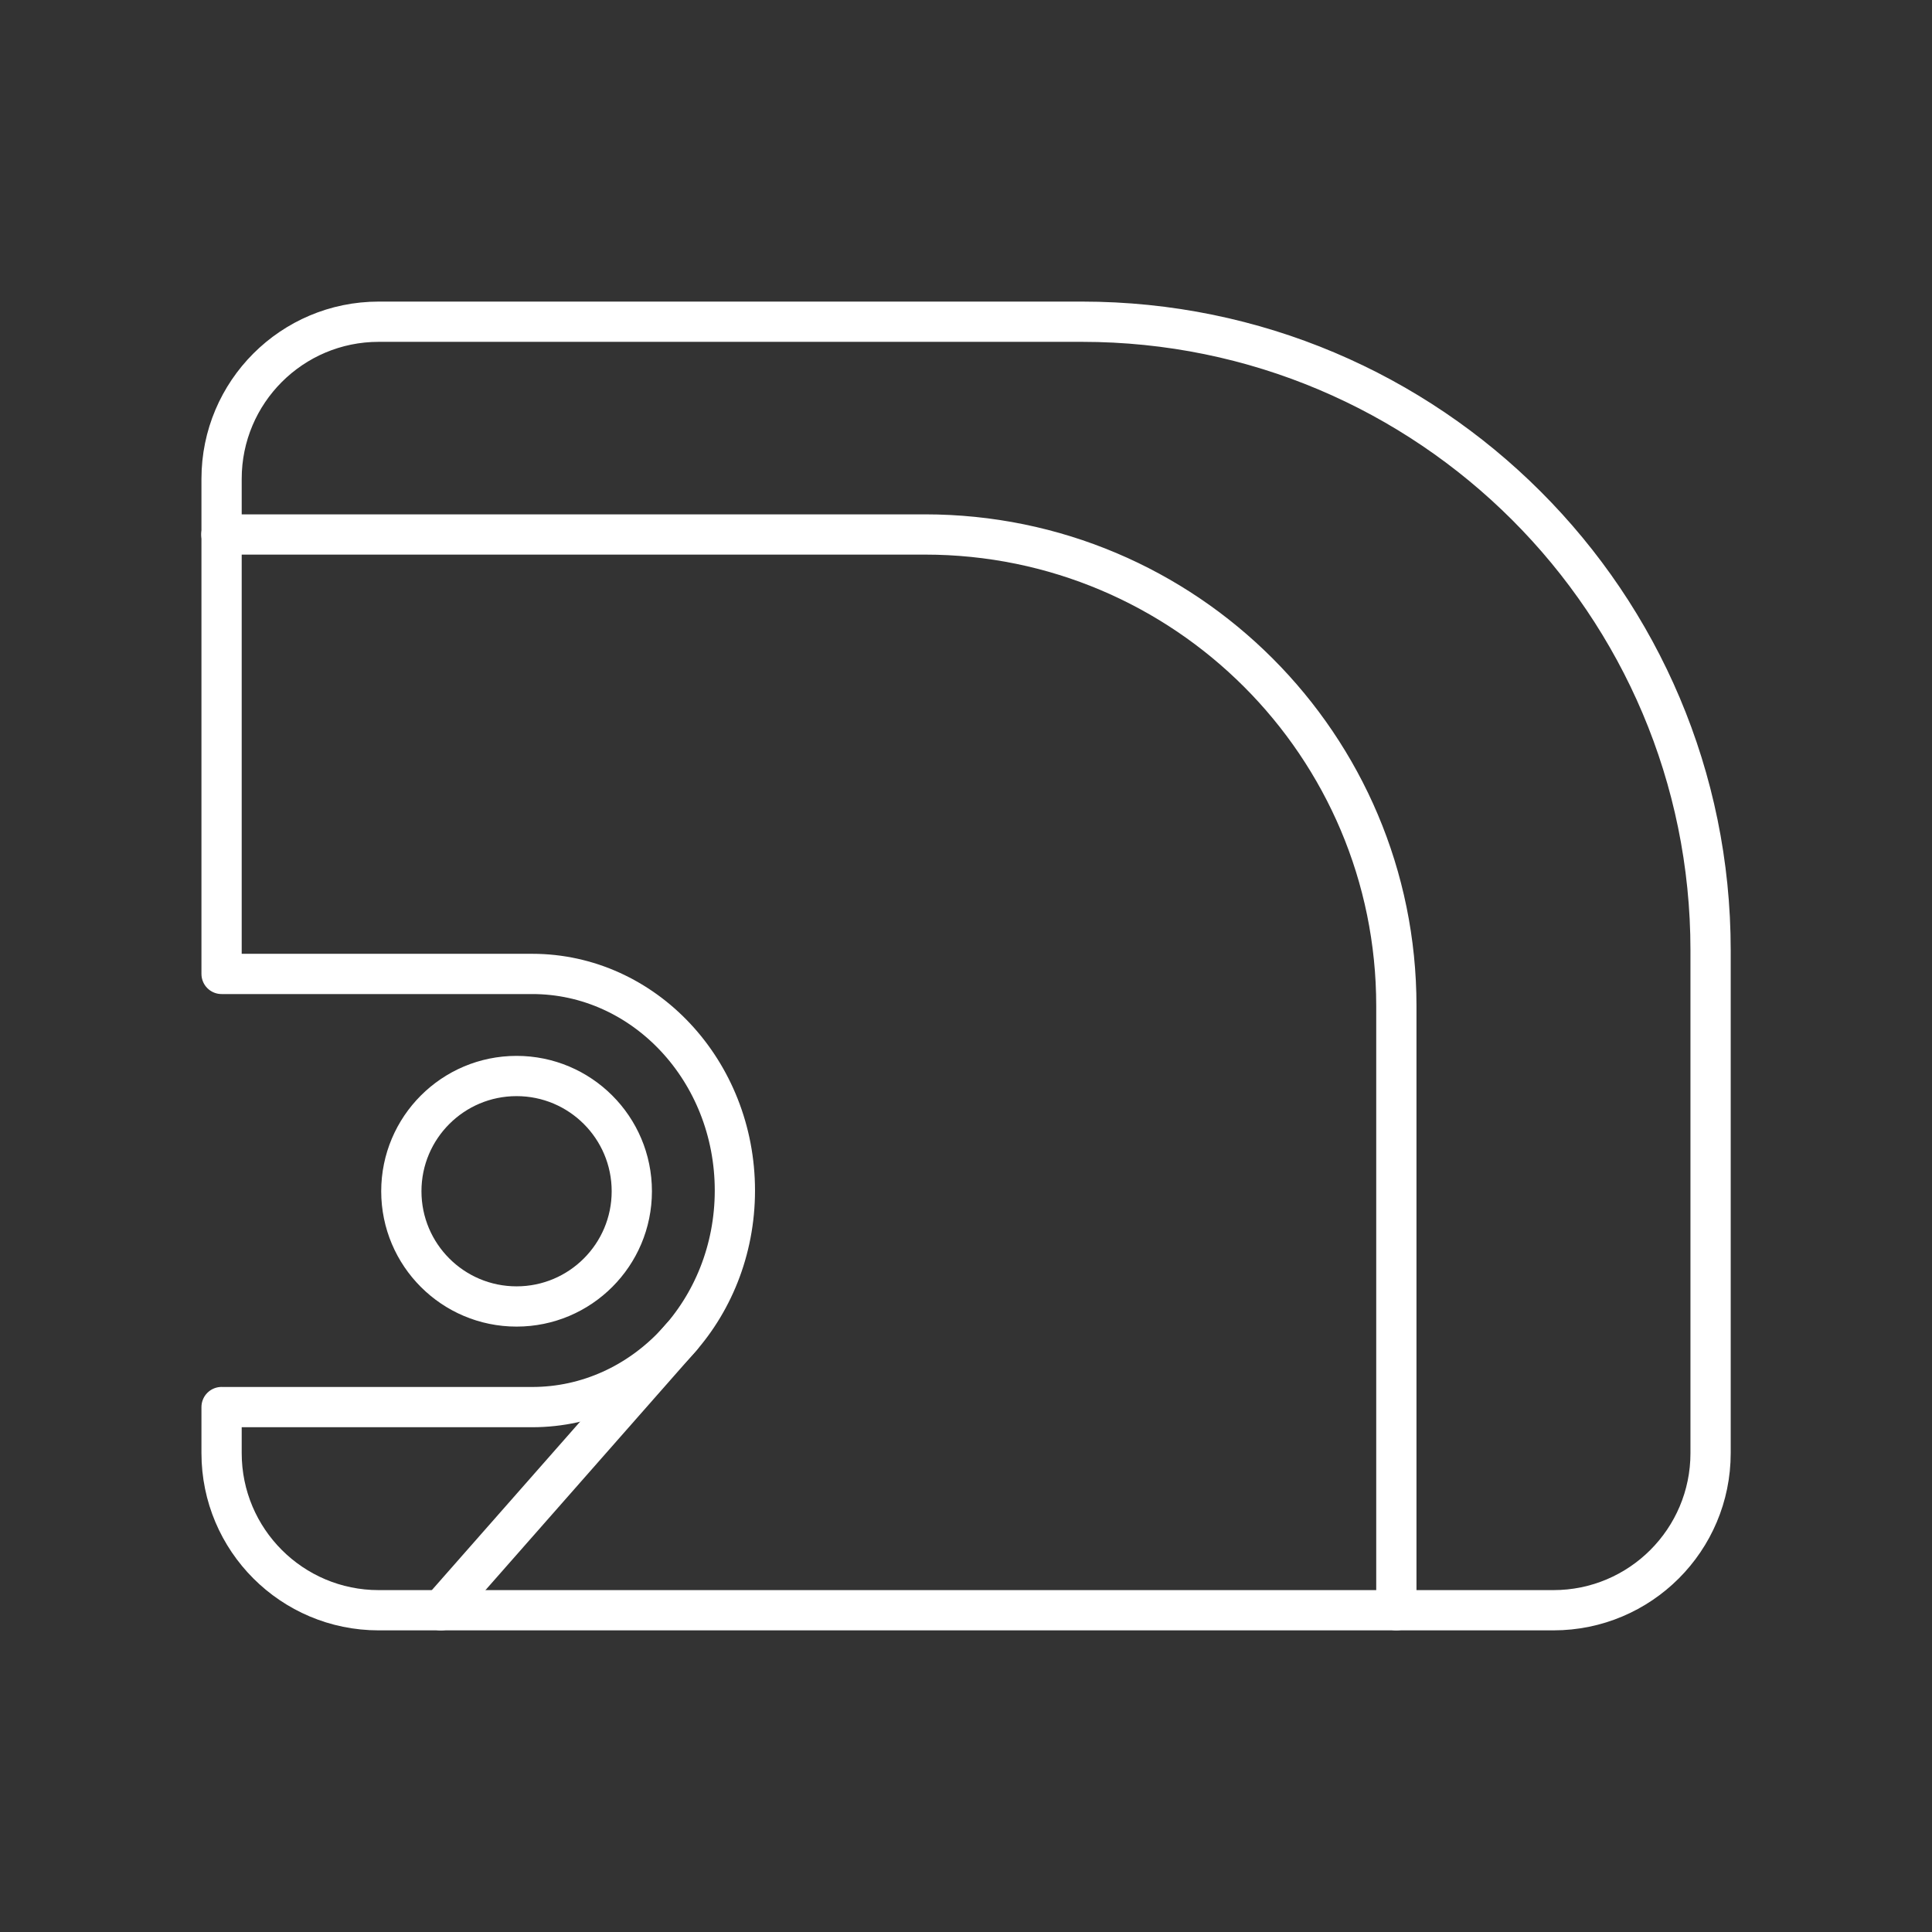
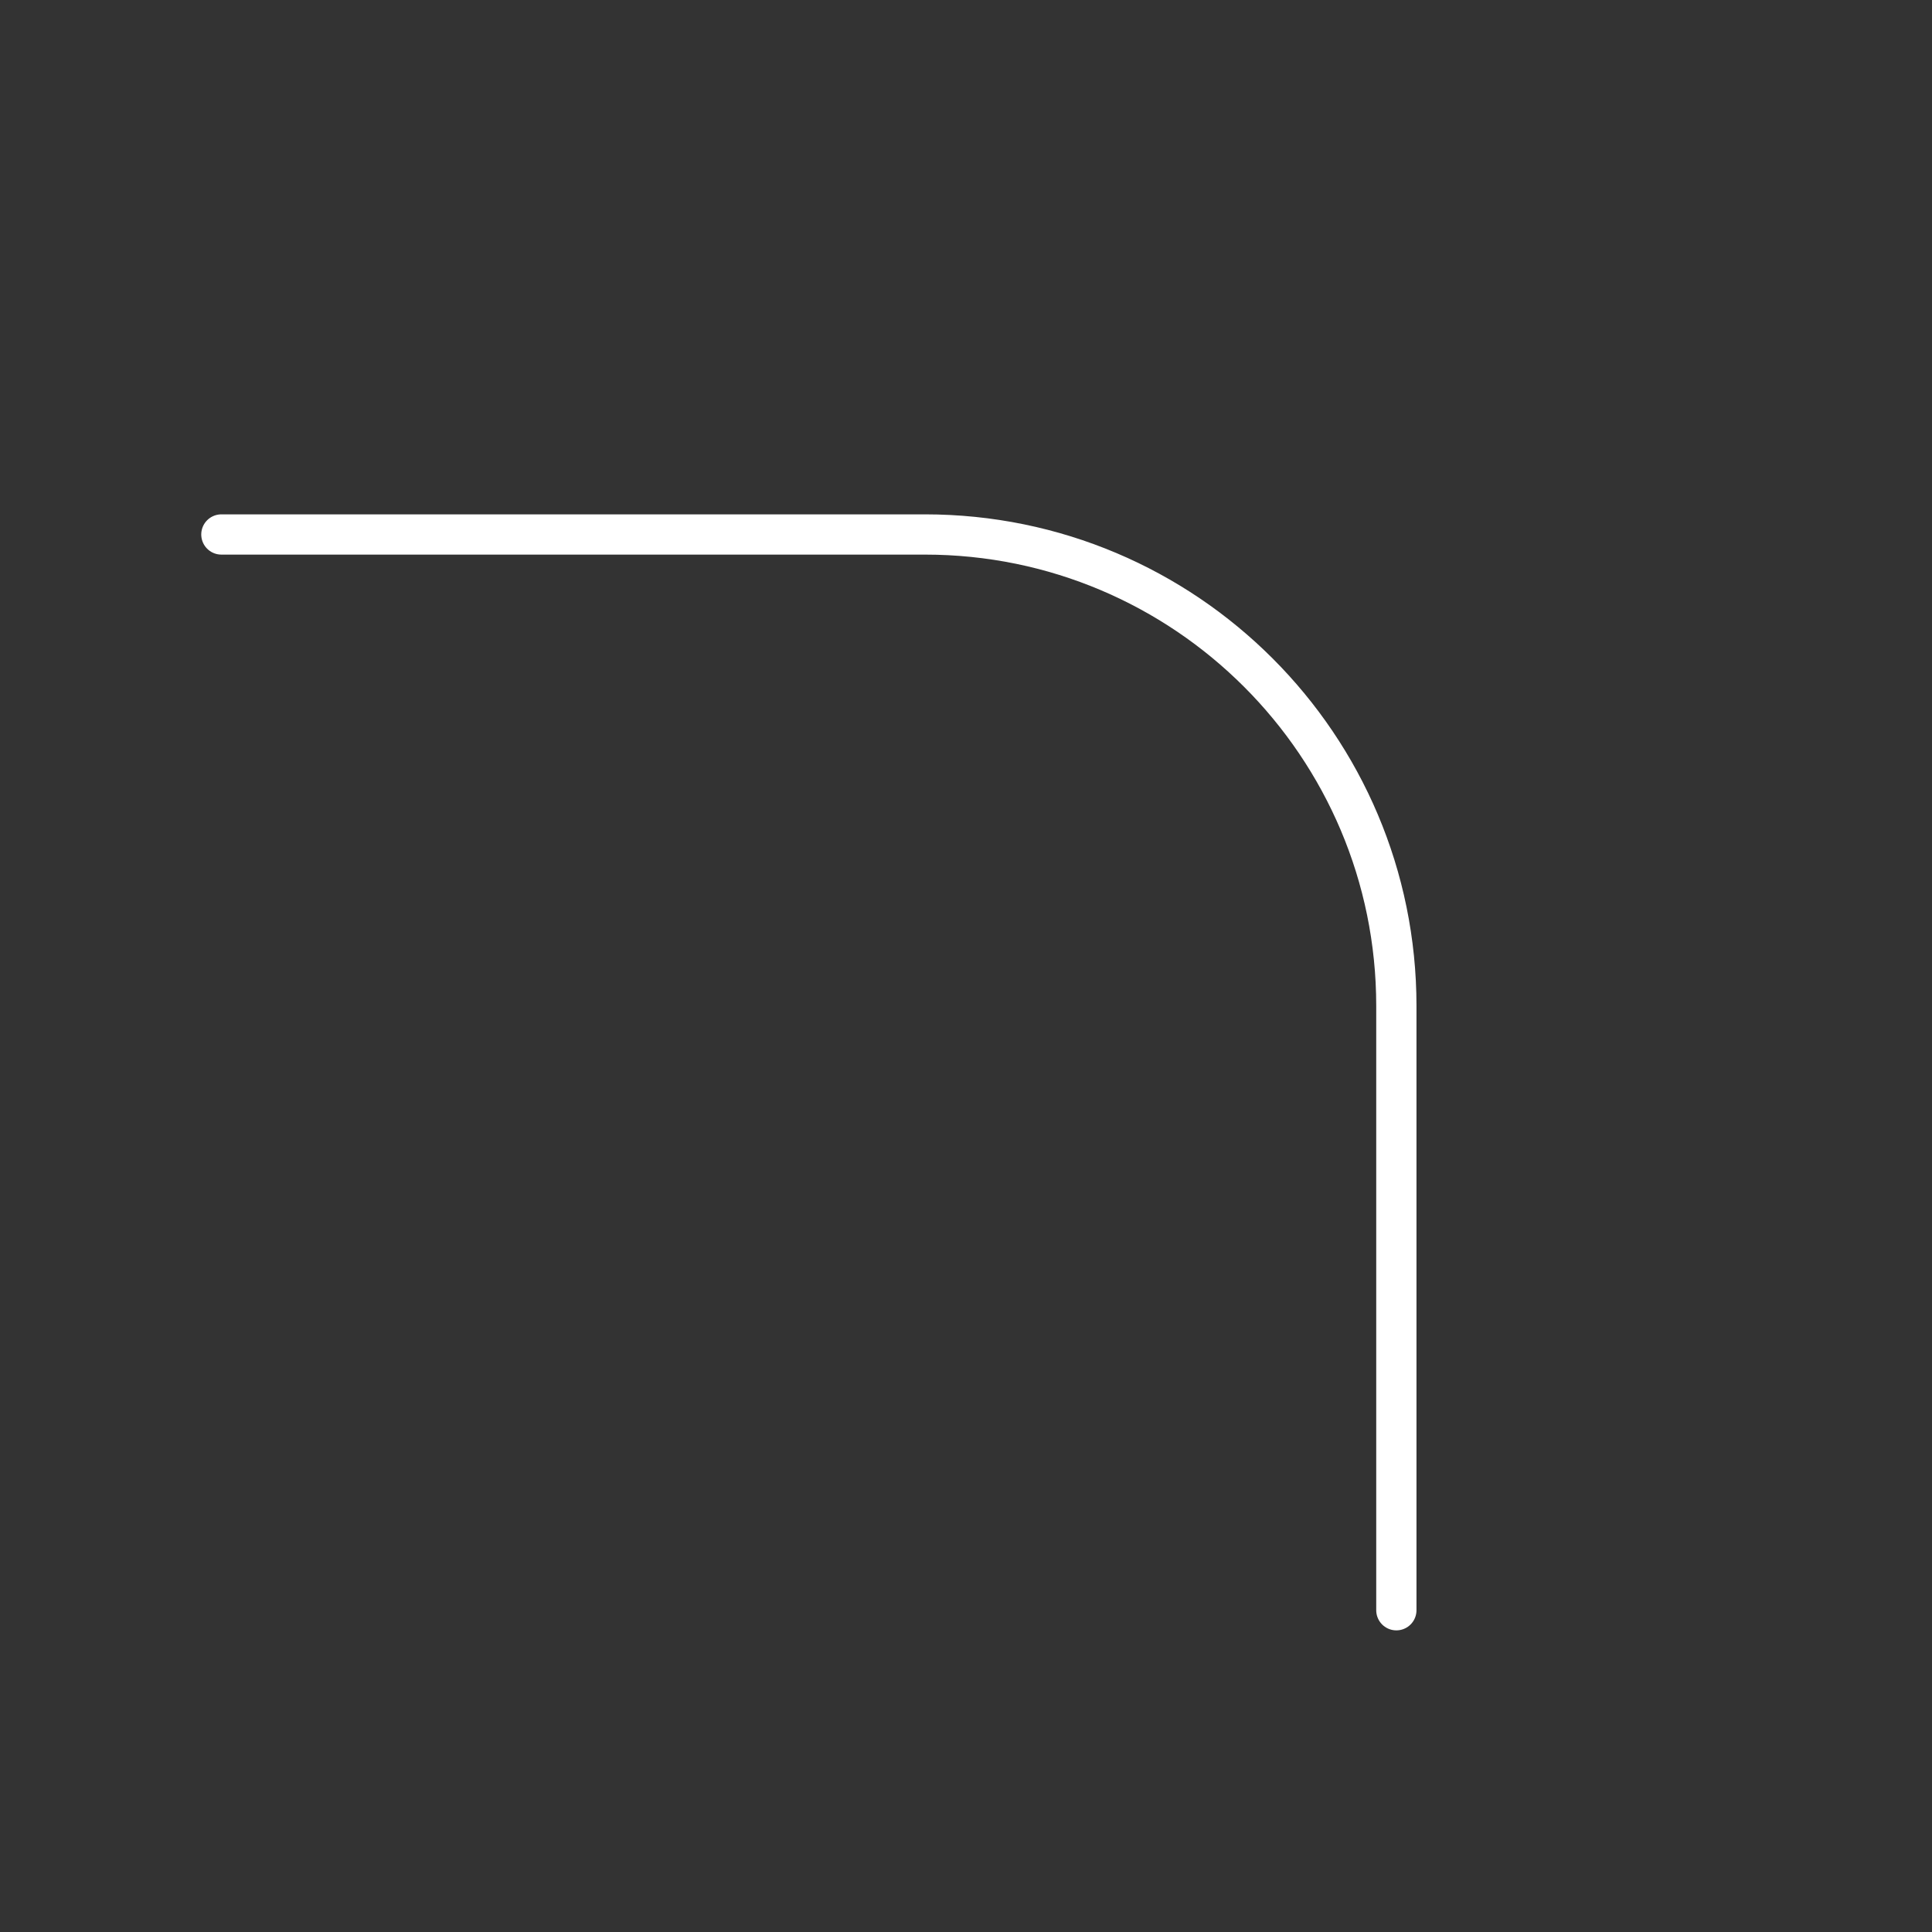
<svg xmlns="http://www.w3.org/2000/svg" id="a" viewBox="0 0 48 48">
  <rect x="0" y="0" width="48" height="48" fill="#333333" stroke="none" />
  <defs>
    <style>.b,.c{fill:none;stroke:#fff;stroke-linecap:round;stroke-linejoin:round;}.c{fill-rule:evenodd;}</style>
  </defs>
  <path class="b" d="M5.5,13.279h17.48c6.468,0,11.712,5.244,11.712,11.712v15.015" />
-   <path class="b" d="M10.954,40.007l5.979-6.793" />
-   <path class="c" d="M5.505,34.959h7.717c2.781,0,5.036-2.409,5.036-5.381s-2.255-5.381-5.036-5.381h-7.717v-12.3c0-2.156,1.748-3.904,3.904-3.904h17.474c8.625,0,15.616,6.992,15.616,15.616v12.493c0,2.156-1.748,3.904-3.904,3.904H9.409c-2.156,0-3.904-1.748-3.904-3.904v-1.144ZM15.697,29.596c0-1.581-1.282-2.863-2.863-2.863s-2.863,1.282-2.863,2.863,1.282,2.863,2.863,2.863,2.863-1.282,2.863-2.863Z" />
</svg>